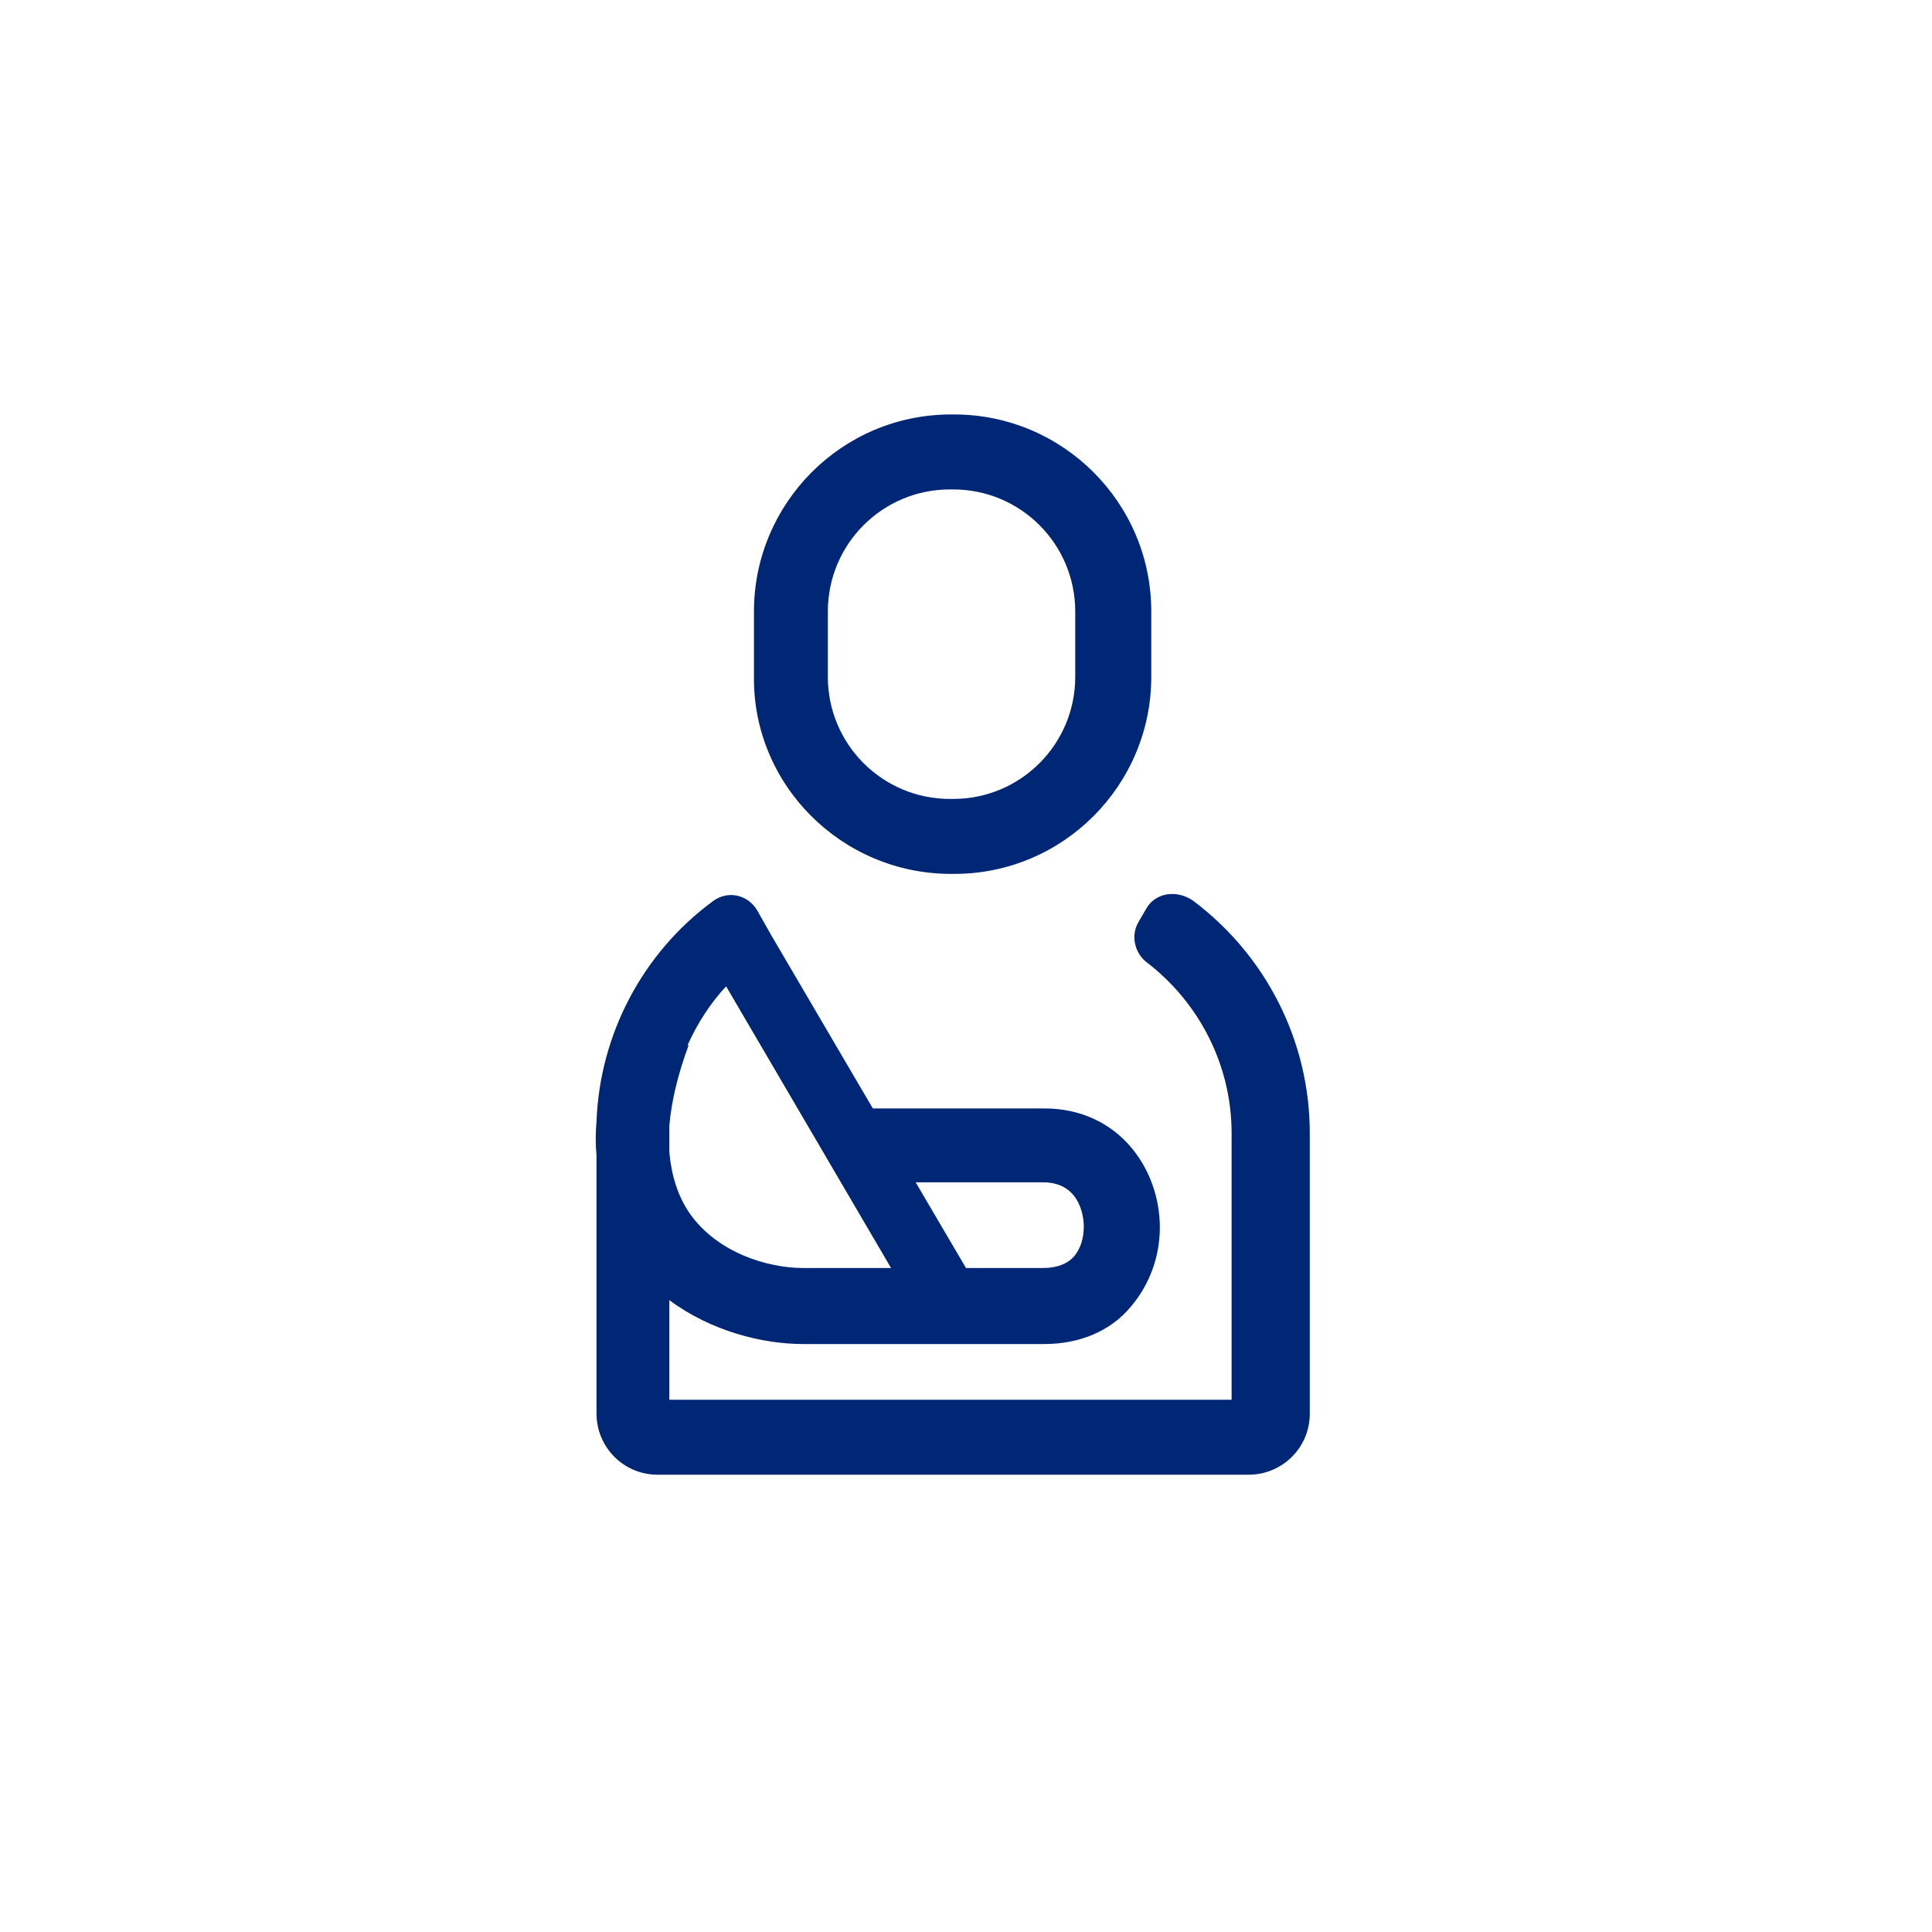
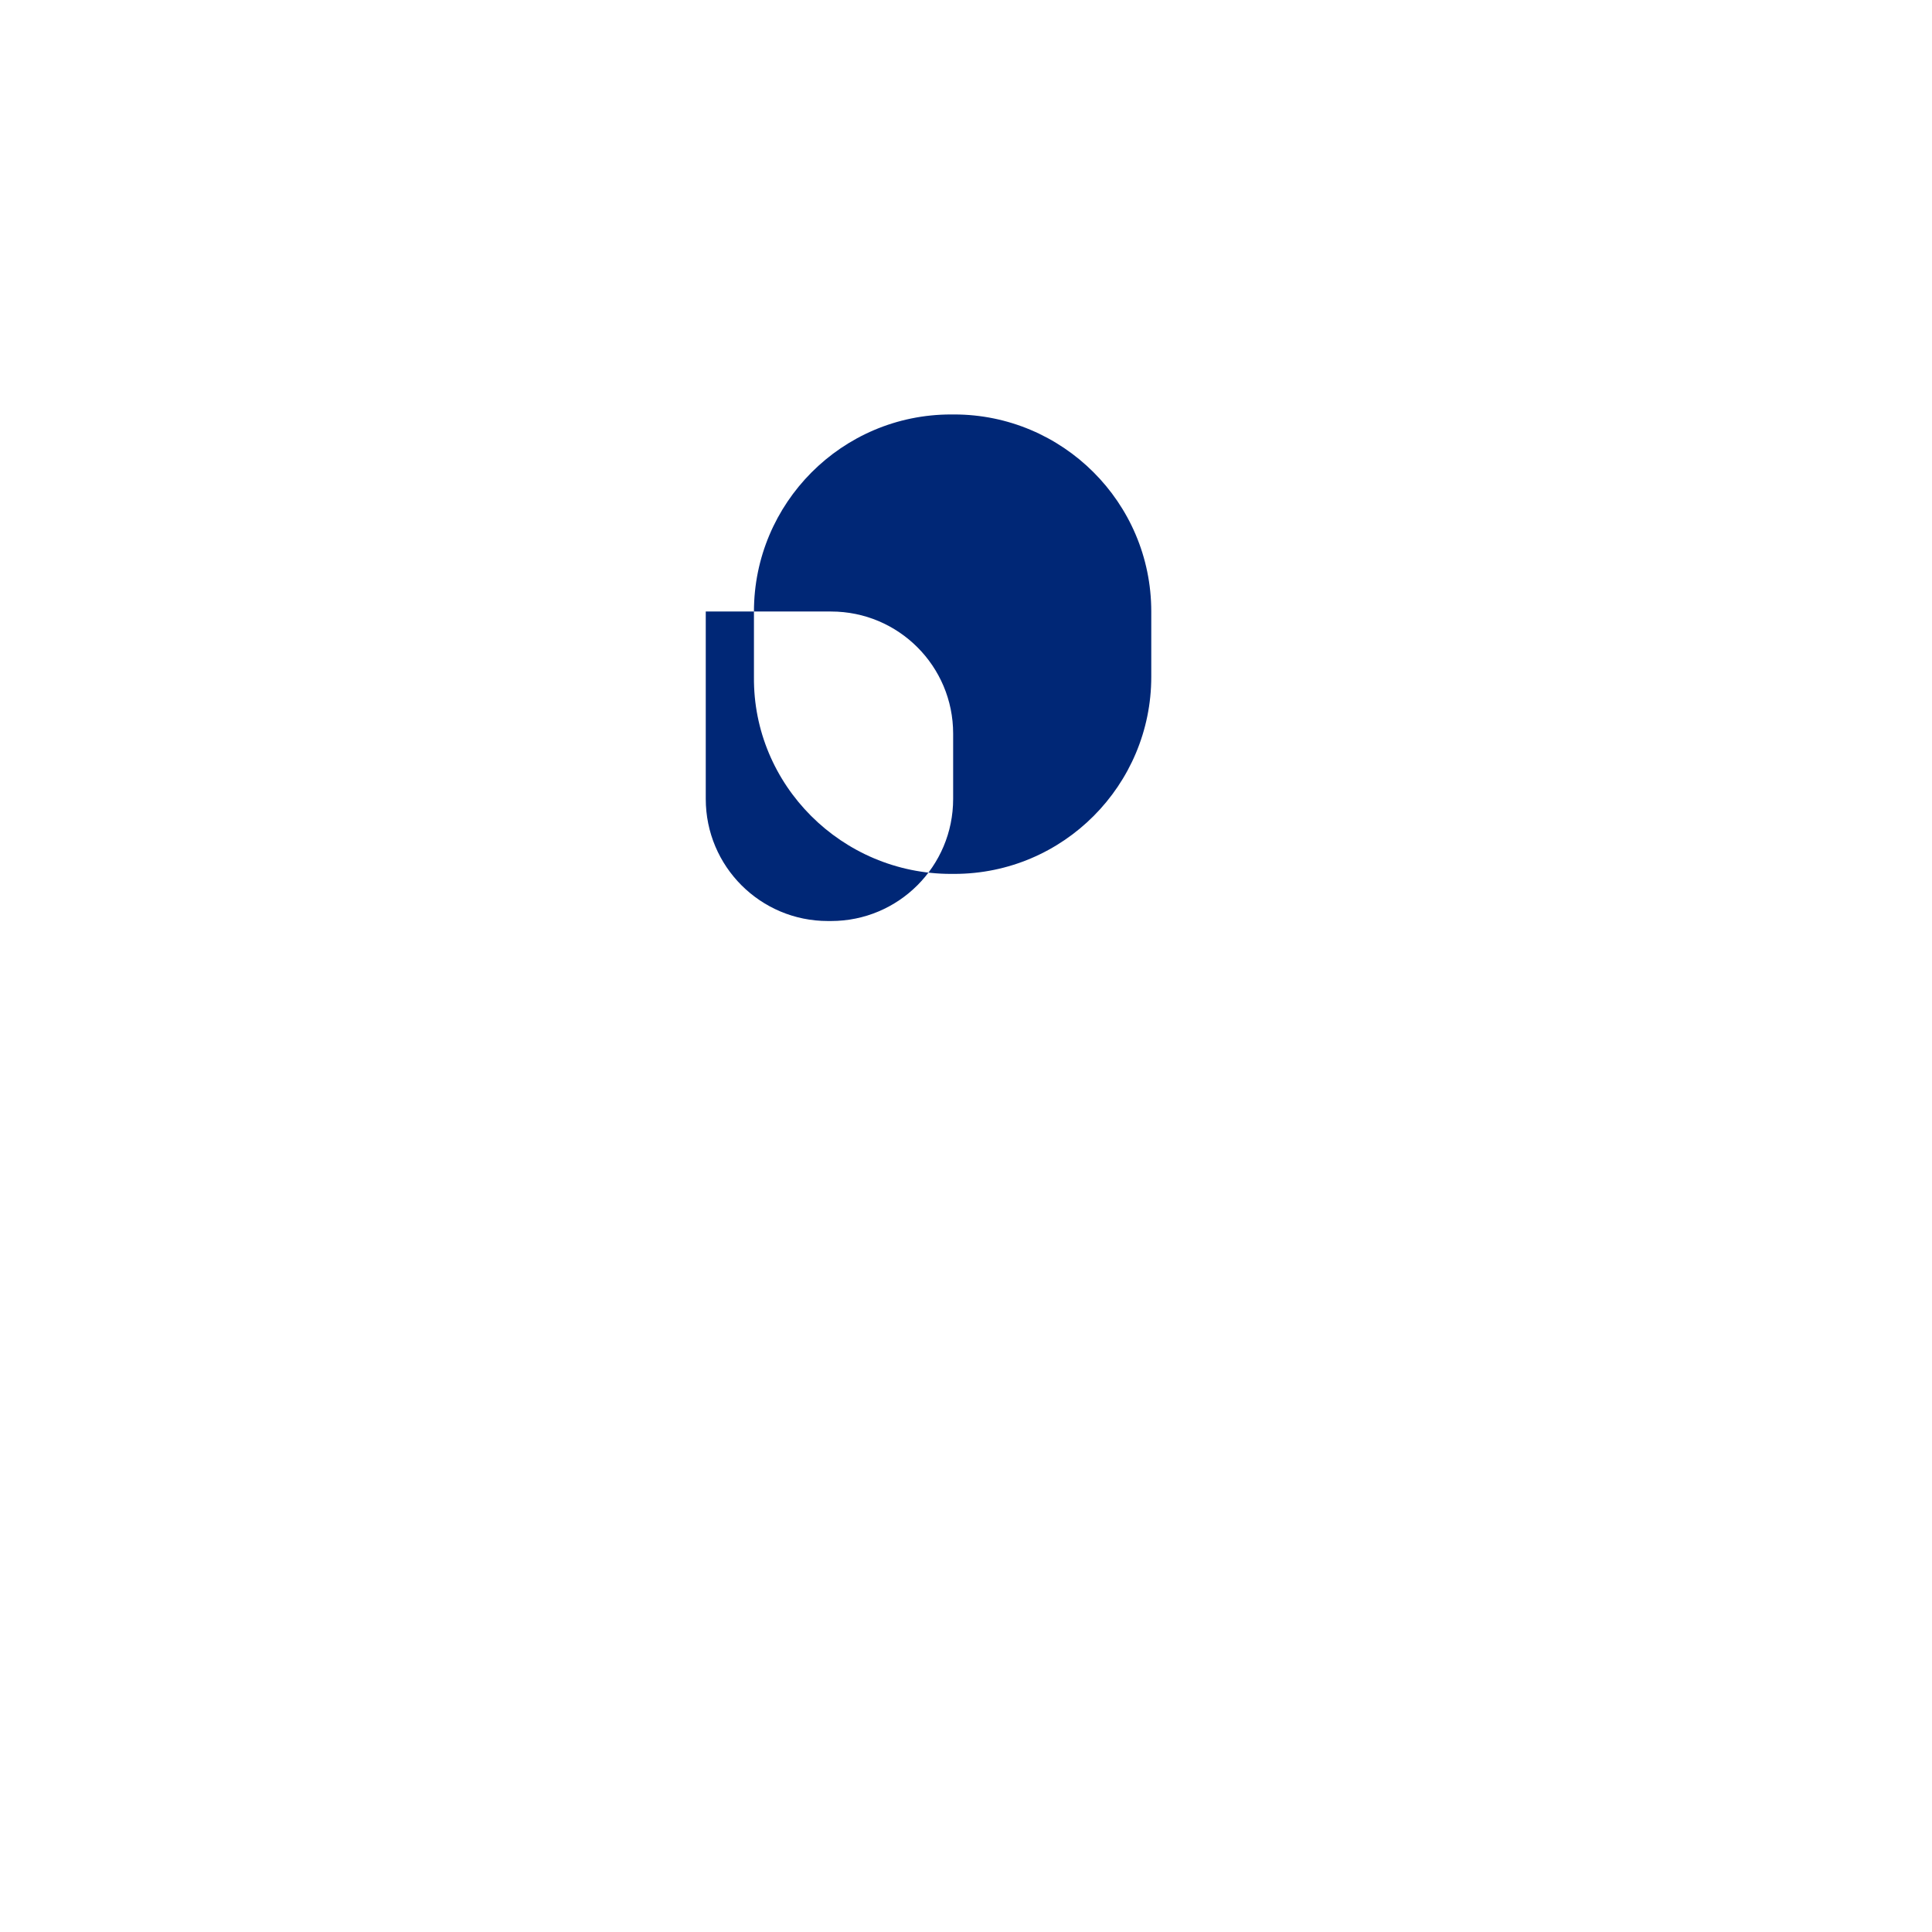
<svg xmlns="http://www.w3.org/2000/svg" version="1.1" id="prod" x="0px" y="0px" width="180.4px" height="180.4px" viewBox="0 0 180.4 180.4" enable-background="new 0 0 180.4 180.4" xml:space="preserve">
  <g>
-     <path fill="#002776" d="M107,84.9l-0.7,1.2c-0.7,1.2-0.4,2.8,0.7,3.7c5,3.8,8,9.7,8,16v24.9H62.5v-9.3c3.9,2.9,8.7,4.1,12.5,4.1   h22.5c3.3,0,6.2-1.2,8.1-3.5c1.7-2,2.7-4.6,2.7-7.4c0-5.4-3.8-11.1-10.8-11.1h-16l-9.5-16.2l0,0l-1.3-2.3c-0.9-1.5-2.8-1.9-4.2-0.8   c-6.5,4.8-10.5,12.4-10.8,20.5c-0.1,1.1-0.1,2.2,0,3.2v24.1c0,3.1,2.5,5.7,5.7,5.7h55.2c3.1,0,5.7-2.5,5.7-5.7v-26.2   c0-8.6-4.1-16.6-10.9-21.7C109.8,83,107.8,83.4,107,84.9z M64.4,113.3c-1.1-1.6-1.7-3.5-1.9-5.7v-1.9c0-0.2,0-0.4,0-0.6   c0.2-2.3,0.8-4.8,1.8-7.5l-0.1,0c0.9-2,2.1-3.9,3.6-5.5l15.4,26.3H75C71.7,118.4,67,117,64.4,113.3z M97.4,110.4   c3.7,0,3.8,3.7,3.8,4.1c0,1.1-0.3,2.1-0.9,2.8c-0.6,0.7-1.6,1.1-2.9,1.1h-7.2l-4.7-8H97.4z" />
-     <path fill="#002776" d="M88.8,81.6h0.3c10.2,0,18.4-8.3,18.4-18.4v-6.1c0-10.2-8.3-18.4-18.4-18.4h-0.3c-10.2,0-18.4,8.3-18.4,18.4   v6.1C70.3,73.3,78.6,81.6,88.8,81.6z M77.3,57.1c0-6.3,5.1-11.4,11.4-11.4h0.3c6.3,0,11.4,5.1,11.4,11.4v6.1   c0,6.3-5.1,11.4-11.4,11.4h-0.3c-6.3,0-11.4-5.1-11.4-11.4V57.1z" />
+     <path fill="#002776" d="M88.8,81.6h0.3c10.2,0,18.4-8.3,18.4-18.4v-6.1c0-10.2-8.3-18.4-18.4-18.4h-0.3c-10.2,0-18.4,8.3-18.4,18.4   v6.1C70.3,73.3,78.6,81.6,88.8,81.6z M77.3,57.1h0.3c6.3,0,11.4,5.1,11.4,11.4v6.1   c0,6.3-5.1,11.4-11.4,11.4h-0.3c-6.3,0-11.4-5.1-11.4-11.4V57.1z" />
  </g>
</svg>